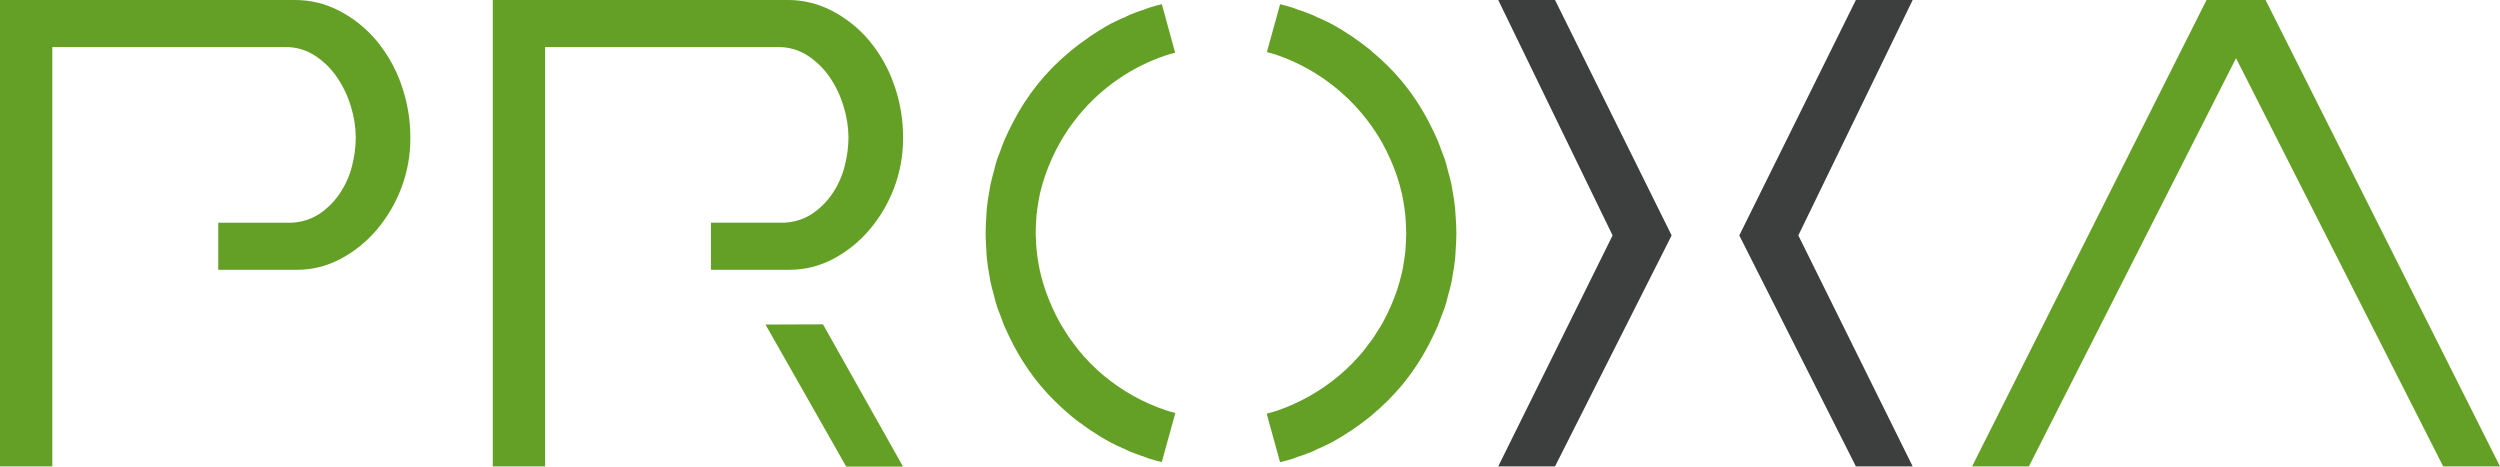
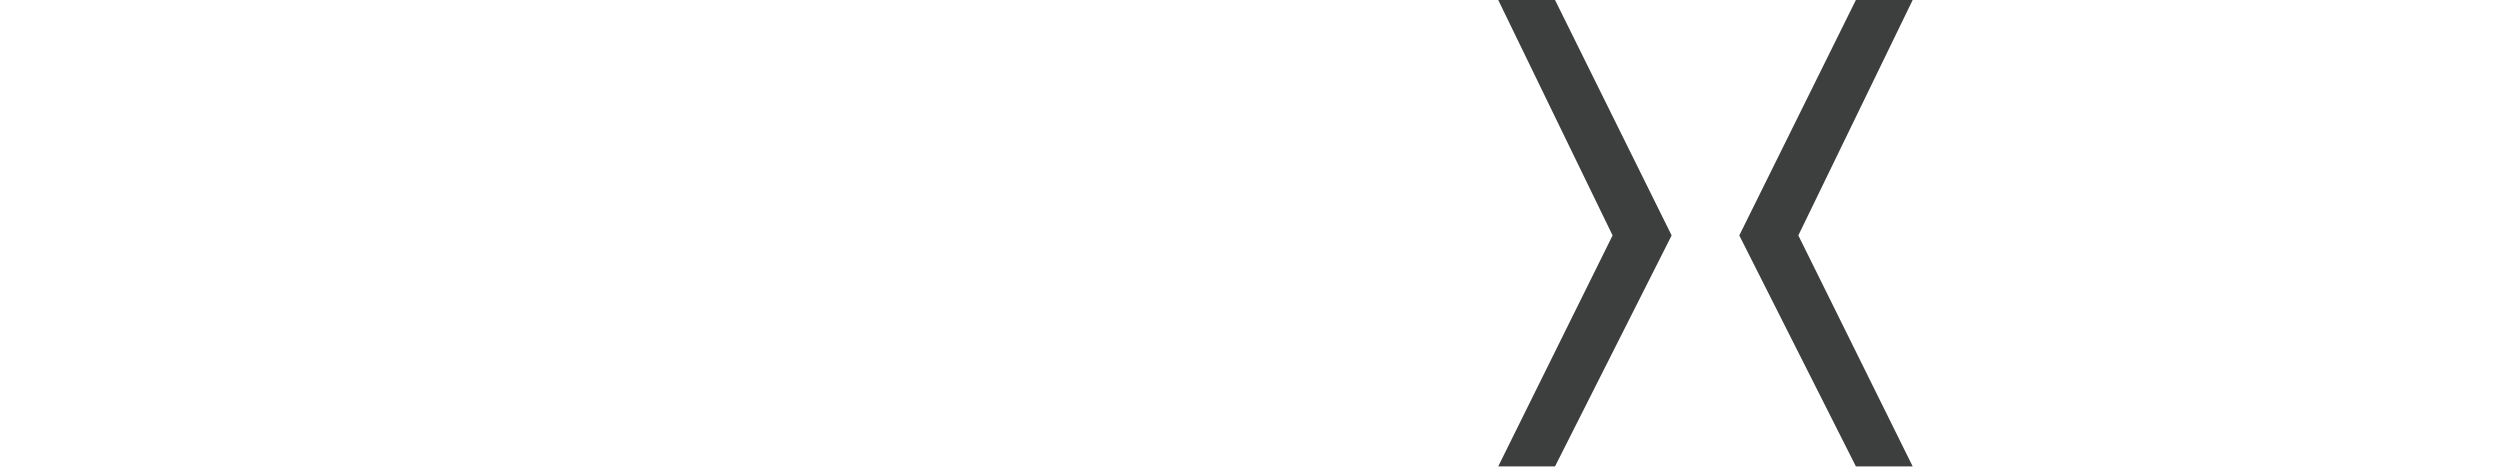
<svg xmlns="http://www.w3.org/2000/svg" version="1.1" id="Vrstva_1" x="0px" y="0px" width="250.113px" height="46.681px" viewBox="0 0 250.113 46.681" style="enable-background:new 0 0 250.113 46.681;" xml:space="preserve">
  <style type="text/css">
	.st0{fill:#3D3E3E;}
	.st1{fill:#64A026;}
	.st2{fill:none;}
</style>
  <g>
    <path id="Path_12605" class="st0" d="M149.891,0l11.441,23.553l-11.441,23.106h5.683   l11.664-23.105L155.574,0H149.891z M185.672,0L174.008,23.553l11.664,23.105   h5.682L179.915,23.553l11.439-23.553H185.672z" />
-     <path id="Path_12606" class="st1" d="M40.117,8.375c0.632,1.75,0.948,3.598,0.934,5.459   c0.007,1.698-0.298,3.384-0.9,4.972c-0.575,1.528-1.41,2.945-2.468,4.188   c-1.013,1.193-2.243,2.183-3.626,2.916c-1.346,0.716-2.849,1.088-4.374,1.083   h-7.849v-4.71h6.955c1.08,0.032,2.146-0.255,3.065-0.823   c0.845-0.546,1.57-1.259,2.131-2.094c0.571-0.842,0.989-1.778,1.234-2.766   c0.241-0.928,0.366-1.883,0.374-2.842c-0.01-1.052-0.173-2.096-0.486-3.1   c-0.308-1.037-0.775-2.021-1.383-2.916c-0.586-0.862-1.336-1.6-2.207-2.172   c-0.877-0.575-1.905-0.874-2.953-0.86H5.234v41.949H0V0h29.536   c1.537-0.002,3.051,0.37,4.412,1.084c1.399,0.725,2.643,1.716,3.663,2.916   c1.09,1.297,1.938,2.778,2.505,4.374 M86.906,4   c-1.021-1.2-2.265-2.191-3.664-2.916c-1.361-0.714-2.874-1.086-4.411-1.084   h-29.531v46.659h5.234V4.711h23.33c1.048-0.014,2.076,0.285,2.953,0.86   c0.871,0.572,1.62,1.309,2.207,2.169c0.606,0.895,1.07,1.878,1.376,2.915   c0.313,1.004,0.477,2.048,0.486,3.1c-0.008,0.959-0.133,1.914-0.374,2.842   c-0.245,0.988-0.662,1.924-1.234,2.766c-0.561,0.835-1.286,1.548-2.131,2.094   c-0.919,0.568-1.985,0.855-3.065,0.823h-6.953v4.71h7.852   c1.525,0.005,3.028-0.367,4.374-1.083c1.383-0.733,2.613-1.723,3.626-2.916   c1.059-1.243,1.894-2.66,2.468-4.188c0.602-1.588,0.907-3.274,0.9-4.972   c0.014-1.861-0.302-3.709-0.935-5.459C88.846,6.776,87.997,5.296,86.906,4    M226.66,0h-5.907l-23.453,46.659h5.682l20.724-40.839l20.723,40.838h5.683   L226.66,0z M110.412,37.567c-0.91-0.764-1.747-1.61-2.5-2.529   c-0.137-0.168-0.26-0.347-0.391-0.52c-0.206-0.269-0.414-0.536-0.608-0.818   c-0.108-0.161-0.205-0.331-0.309-0.495c-0.189-0.3-0.381-0.593-0.555-0.9   c-0.587-1.055-1.079-2.159-1.472-3.3c-0.571-1.664-0.889-3.404-0.942-5.163   c0-0.073-0.009-0.146-0.011-0.22s-0.006-0.122-0.006-0.182   c-0.006-0.472,0.019-0.95,0.051-1.429v-0.032   c0.011-0.163,0.016-0.327,0.033-0.489c0.031-0.325,0.086-0.642,0.133-0.96   c0.063-0.388,0.117-0.775,0.206-1.159c0.006-0.031,0.015-0.062,0.022-0.092   c0.137-0.582,0.304-1.157,0.5-1.722c0.394-1.131,0.886-2.225,1.47-3.27   c0.244-0.429,0.505-0.845,0.778-1.252c0.026-0.04,0.05-0.082,0.076-0.123   c0.281-0.407,0.576-0.801,0.884-1.18c0.043-0.054,0.082-0.112,0.125-0.165   c2.302-2.803,5.349-4.898,8.79-6.045c0.293-0.1,0.588-0.166,0.883-0.25   l-1.334-4.855c-0.437,0.117-0.876,0.219-1.307,0.363c-0.227,0.076-0.439,0.173-0.663,0.255v-0.015   c-0.425,0.154-0.854,0.293-1.27,0.474c-0.22,0.1-0.422,0.211-0.637,0.312l-0.007-0.015   c-0.409,0.192-0.824,0.367-1.224,0.584c-0.743,0.4-1.452,0.843-2.135,1.306   c-0.049,0.033-0.095,0.072-0.145,0.106s-0.087,0.066-0.131,0.1   c-0.522,0.364-1.034,0.737-1.52,1.136c-0.068,0.056-0.13,0.12-0.2,0.177   c-2.331,1.927-4.246,4.306-5.631,6.994l-0.007,0.011   c-0.011,0.023-0.021,0.047-0.032,0.068c-0.29,0.556-0.57,1.12-0.82,1.706   c-0.011,0.027-0.026,0.052-0.039,0.081s-0.026,0.078-0.043,0.116   c-0.121,0.287-0.219,0.585-0.327,0.879c-0.116,0.31-0.249,0.61-0.355,0.929   c-0.013,0.039-0.021,0.08-0.033,0.12c-0.041,0.128-0.079,0.257-0.117,0.387   s-0.067,0.274-0.1,0.408c-0.019,0.071-0.035,0.141-0.054,0.212   c-0.125,0.455-0.255,0.91-0.351,1.372c-0.025,0.121-0.039,0.245-0.062,0.366   c-0.006,0.031-0.009,0.062-0.015,0.092c-0.12,0.642-0.224,1.287-0.288,1.942   c0,0.046,0,0.092-0.008,0.138s-0.006,0.12-0.01,0.179   c0,0.026-0.009,0.051-0.011,0.078c-0.008,0.094,0,0.184-0.01,0.277   c-0.039,0.554-0.075,1.11-0.074,1.673c0,0.035,0,0.068,0,0.1s0,0.07,0,0.1   c0,0.562,0.035,1.116,0.074,1.669c0.007,0.095,0,0.186,0.01,0.281   c0,0.026,0.009,0.051,0.011,0.079c0,0.058,0,0.117,0.01,0.176   s0,0.094,0.008,0.14c0.065,0.655,0.169,1.3,0.288,1.942   c0.006,0.031,0.009,0.062,0.015,0.092c0.023,0.121,0.036,0.245,0.062,0.366   c0.1,0.464,0.227,0.92,0.352,1.379c0.018,0.066,0.033,0.135,0.051,0.2   c0.039,0.137,0.066,0.278,0.106,0.414s0.076,0.257,0.117,0.384   c0.013,0.04,0.019,0.081,0.033,0.121c0.106,0.32,0.238,0.62,0.356,0.933   c0.108,0.292,0.205,0.588,0.326,0.876c0.016,0.038,0.027,0.079,0.043,0.116   s0.027,0.054,0.04,0.082c0.249,0.583,0.527,1.144,0.815,1.7   c0.013,0.025,0.022,0.051,0.035,0.076l0.008,0.013   c0.765,1.473,1.687,2.859,2.749,4.134c0.875,1.038,1.84,1.997,2.882,2.867   c0.065,0.055,0.124,0.115,0.19,0.169c0.484,0.4,0.994,0.77,1.514,1.132   c0.047,0.033,0.091,0.071,0.139,0.1s0.093,0.072,0.143,0.1   c0.683,0.462,1.391,0.9,2.135,1.3c0.4,0.217,0.814,0.393,1.224,0.585   l0.007-0.015c0.216,0.1,0.417,0.217,0.637,0.311   c0.416,0.181,0.845,0.32,1.27,0.476v-0.015   c0.223,0.081,0.436,0.179,0.663,0.255c0.431,0.144,0.87,0.245,1.307,0.363   l1.358-4.913c-0.3-0.086-0.607-0.156-0.908-0.258   c-2.292-0.764-4.42-1.951-6.274-3.5 M145.619,21.543   c-0.007-0.092,0-0.182-0.01-0.276c0-0.026-0.009-0.051-0.011-0.078   c0-0.058,0-0.119-0.01-0.177s0-0.094-0.009-0.14   c-0.064-0.657-0.168-1.3-0.288-1.948c-0.006-0.029-0.008-0.057-0.014-0.086   c-0.023-0.122-0.036-0.246-0.062-0.367c-0.1-0.465-0.227-0.923-0.354-1.381   c-0.018-0.07-0.034-0.139-0.052-0.208c-0.038-0.133-0.064-0.271-0.1-0.4   s-0.075-0.257-0.116-0.384c-0.014-0.04-0.021-0.082-0.034-0.122   c-0.106-0.323-0.239-0.625-0.358-0.938c-0.107-0.29-0.2-0.584-0.323-0.868   c-0.017-0.039-0.027-0.08-0.044-0.119s-0.027-0.055-0.04-0.082   c-0.247-0.582-0.526-1.141-0.813-1.693c-0.014-0.026-0.024-0.054-0.038-0.08   l-0.008-0.014c-0.765-1.472-1.687-2.858-2.749-4.133   c-0.873-1.031-1.834-1.984-2.872-2.849c-0.07-0.059-0.135-0.124-0.2-0.182   c-0.485-0.4-0.994-0.769-1.514-1.131c-0.047-0.033-0.09-0.07-0.138-0.1   s-0.095-0.072-0.145-0.106c-0.683-0.462-1.39-0.9-2.134-1.3   c-0.4-0.217-0.814-0.392-1.224-0.584l-0.007,0.015c-0.216-0.1-0.419-0.217-0.637-0.312   c-0.416-0.181-0.846-0.32-1.269-0.474l-0.006,0.015c-0.224-0.082-0.436-0.179-0.664-0.255   c-0.43-0.144-0.87-0.245-1.306-0.363L126.746,5.211c0.34,0.095,0.681,0.177,1.016,0.294   c2.27,0.786,4.373,1.99,6.2,3.549c1.355,1.155,2.546,2.49,3.54,3.967   c0.3,0.445,0.578,0.9,0.84,1.376c0.567,1.035,1.042,2.117,1.421,3.235   c0.182,0.538,0.331,1.082,0.46,1.631c0.017,0.074,0.039,0.148,0.055,0.224   c0.086,0.382,0.14,0.771,0.2,1.157c0.041,0.281,0.088,0.559,0.116,0.844   c0.024,0.23,0.031,0.463,0.046,0.694c0.007,0.114,0.011,0.229,0.017,0.343   c0.011,0.27,0.03,0.542,0.03,0.808s-0.018,0.539-0.03,0.808   c-0.006,0.115-0.01,0.23-0.017,0.344c-0.015,0.231-0.022,0.464-0.046,0.694   c-0.029,0.285-0.075,0.563-0.116,0.845c-0.058,0.387-0.113,0.774-0.2,1.156   c-0.016,0.075-0.038,0.149-0.055,0.225c-0.129,0.547-0.277,1.091-0.46,1.63   c-0.382,1.129-0.864,2.222-1.441,3.265c-0.165,0.3-0.349,0.577-0.528,0.862   c-0.115,0.185-0.224,0.374-0.346,0.554c-0.178,0.261-0.371,0.507-0.56,0.757   c-0.149,0.2-0.29,0.4-0.446,0.594c-0.347,0.422-0.71,0.828-1.091,1.217   c-0.026,0.027-0.05,0.057-0.076,0.083c-0.416,0.423-0.853,0.826-1.31,1.209   c-1.834,1.54-3.936,2.73-6.2,3.511c-0.343,0.12-0.693,0.205-1.041,0.3   l1.342,4.855c0.436-0.117,0.876-0.219,1.306-0.363   c0.228-0.076,0.44-0.174,0.664-0.255l0.006,0.015   c0.423-0.155,0.853-0.294,1.269-0.476c0.219-0.095,0.422-0.211,0.637-0.311   l0.007,0.015c0.409-0.192,0.824-0.368,1.224-0.585   c0.743-0.4,1.45-0.842,2.134-1.3c0.05-0.033,0.1-0.071,0.145-0.1   s0.092-0.071,0.141-0.1c0.518-0.361,1.027-0.732,1.511-1.129   c0.068-0.056,0.13-0.12,0.2-0.177c1.042-0.868,2.006-1.824,2.882-2.859   c1.06-1.275,1.981-2.66,2.747-4.131l0.009-0.015   c0.016-0.029,0.026-0.059,0.042-0.088c0.285-0.55,0.562-1.106,0.808-1.684   c0.013-0.029,0.027-0.054,0.04-0.083s0.029-0.081,0.044-0.12   c0.119-0.283,0.214-0.576,0.322-0.863c0.119-0.315,0.252-0.618,0.359-0.942   c0.014-0.04,0.021-0.082,0.034-0.122c0.041-0.129,0.078-0.258,0.116-0.387   s0.065-0.265,0.1-0.4c0.019-0.07,0.035-0.14,0.055-0.21   c0.127-0.461,0.257-0.919,0.355-1.385c0.024-0.121,0.038-0.245,0.06-0.367   c0.006-0.027,0.008-0.056,0.014-0.082c0.12-0.644,0.223-1.293,0.288-1.95   c0-0.048,0-0.1,0.009-0.147s0.006-0.114,0.01-0.17   c0-0.026,0.008-0.051,0.01-0.078c0.009-0.094,0-0.184,0.011-0.276   c0.039-0.554,0.074-1.11,0.074-1.674c0-0.034,0-0.068,0-0.1s0-0.068,0-0.1   c0-0.563-0.035-1.118-0.074-1.673 M76.584,32.47l8.078,14.211h5.683l-8.009-14.233   L76.584,32.47z" />
    <rect id="Rectangle_364" y="0" class="st2" width="250.113" height="46.659" />
  </g>
</svg>